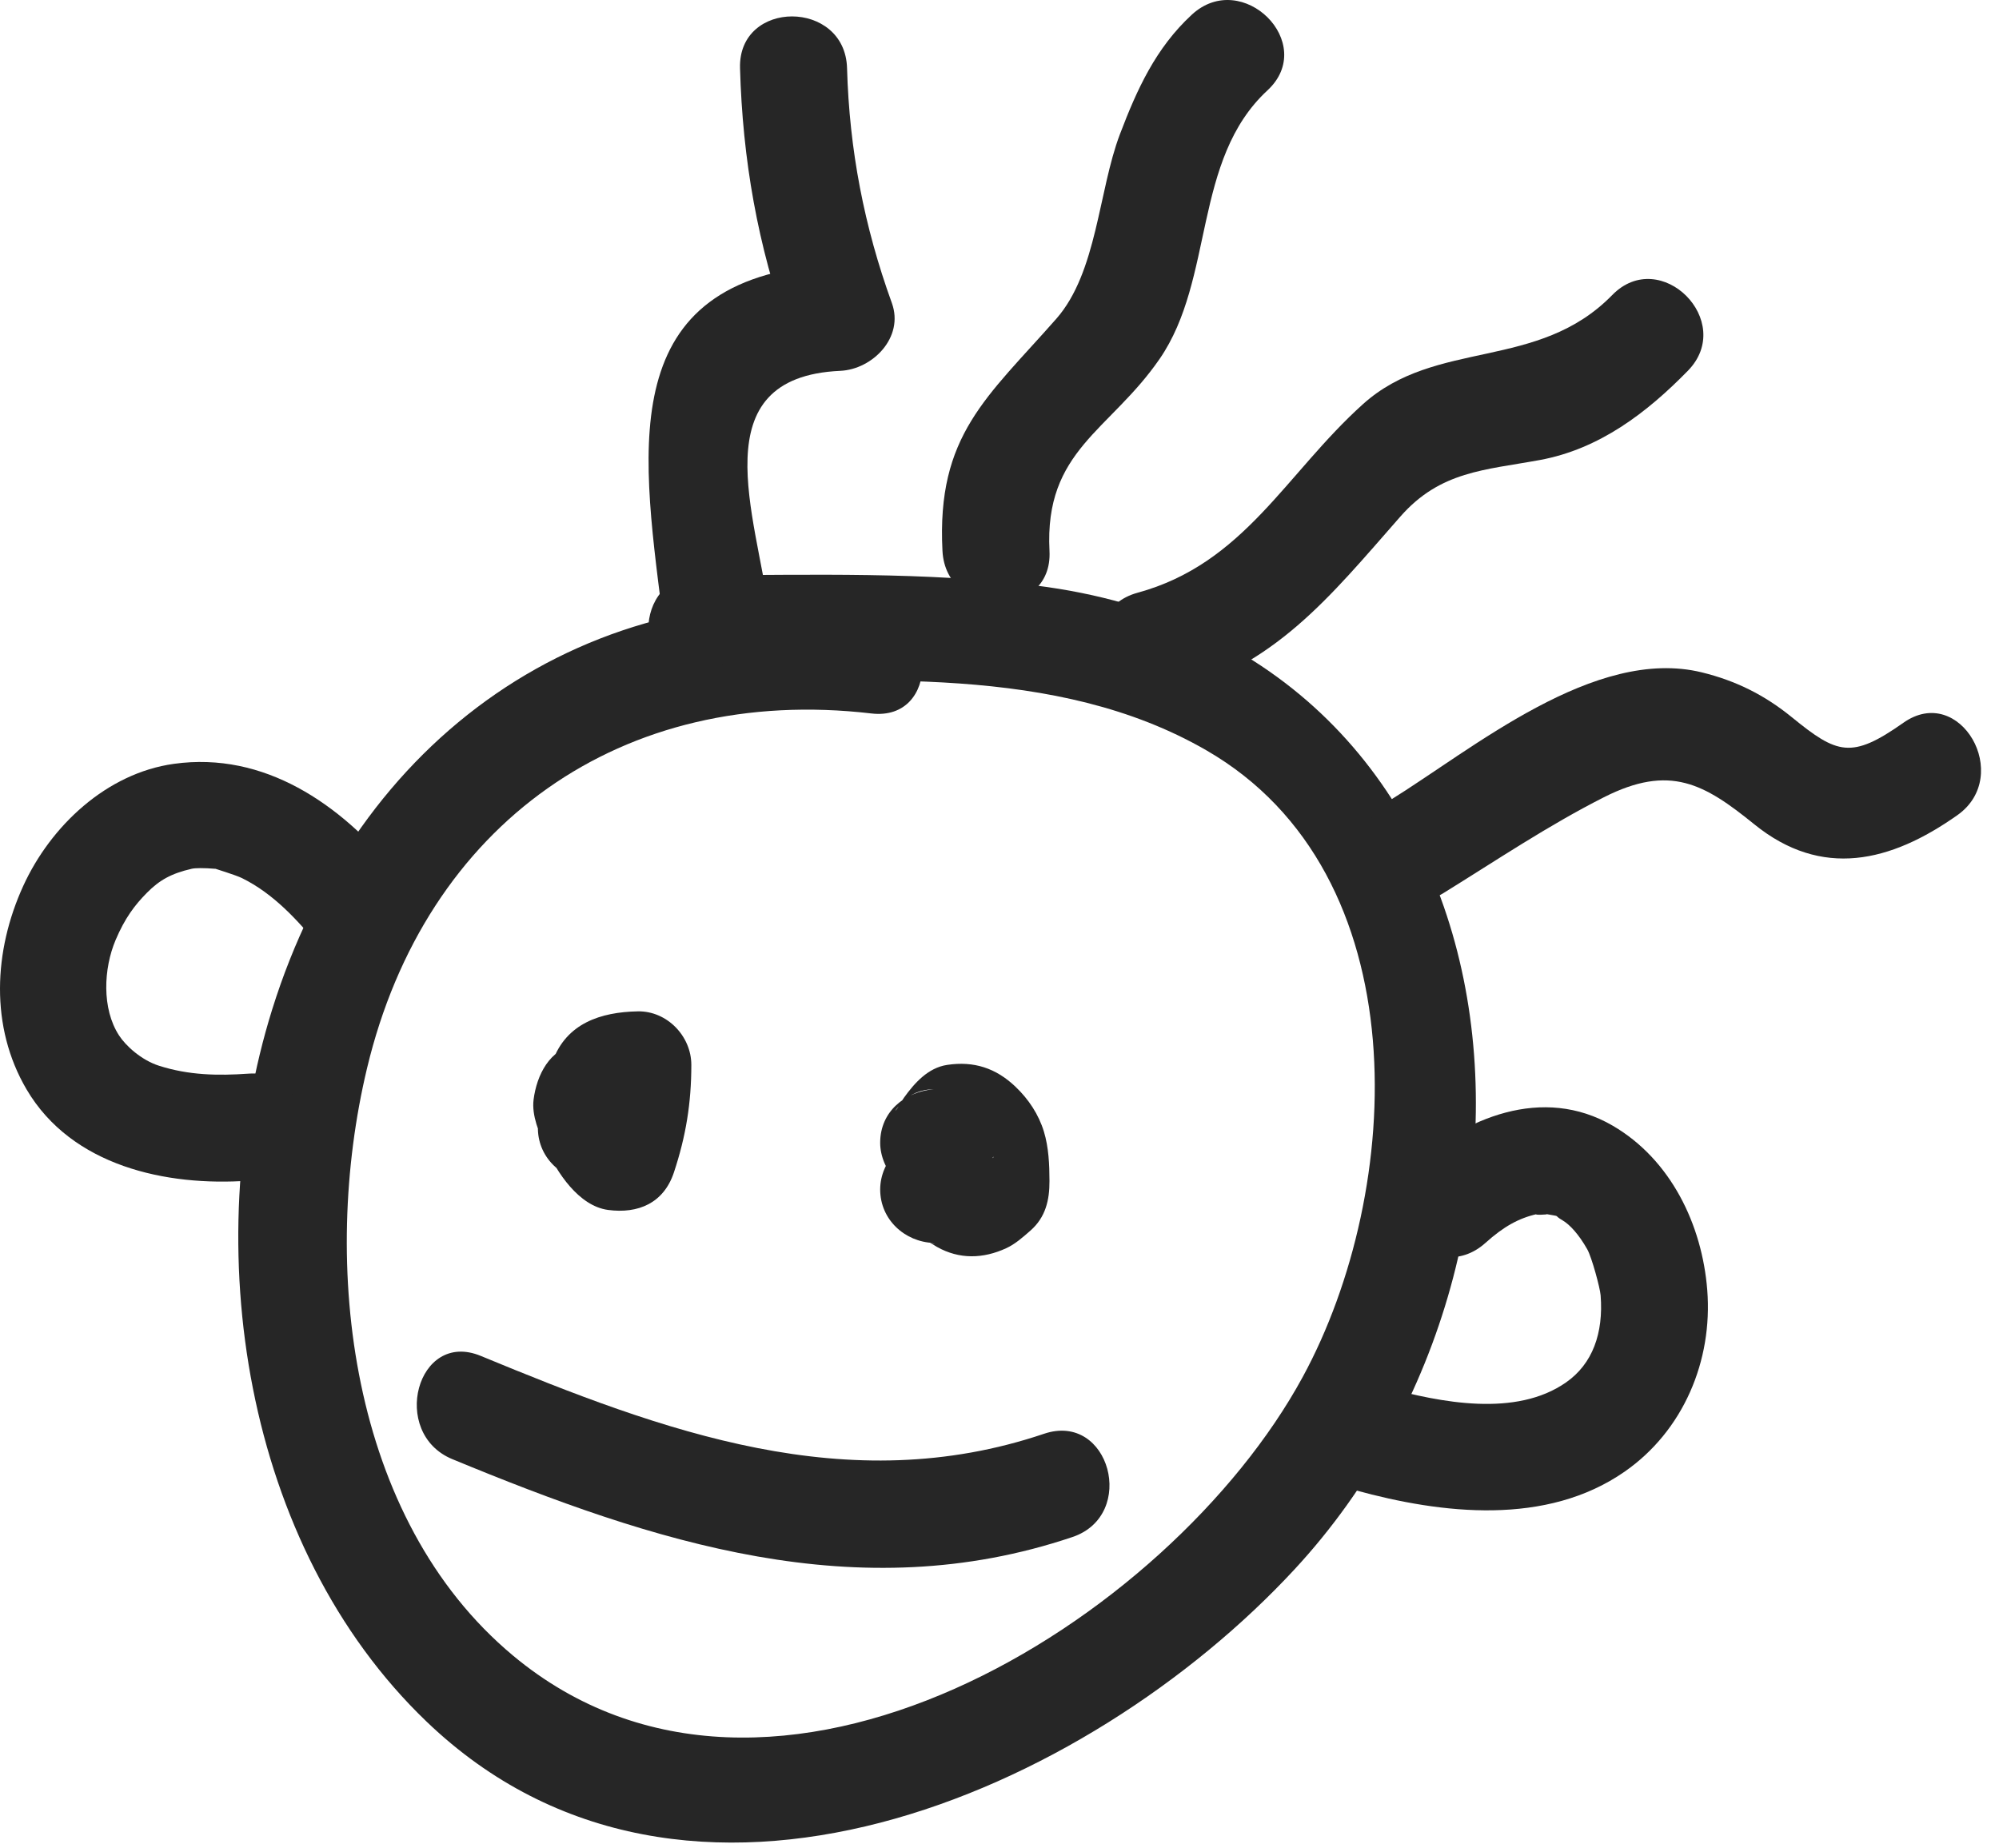
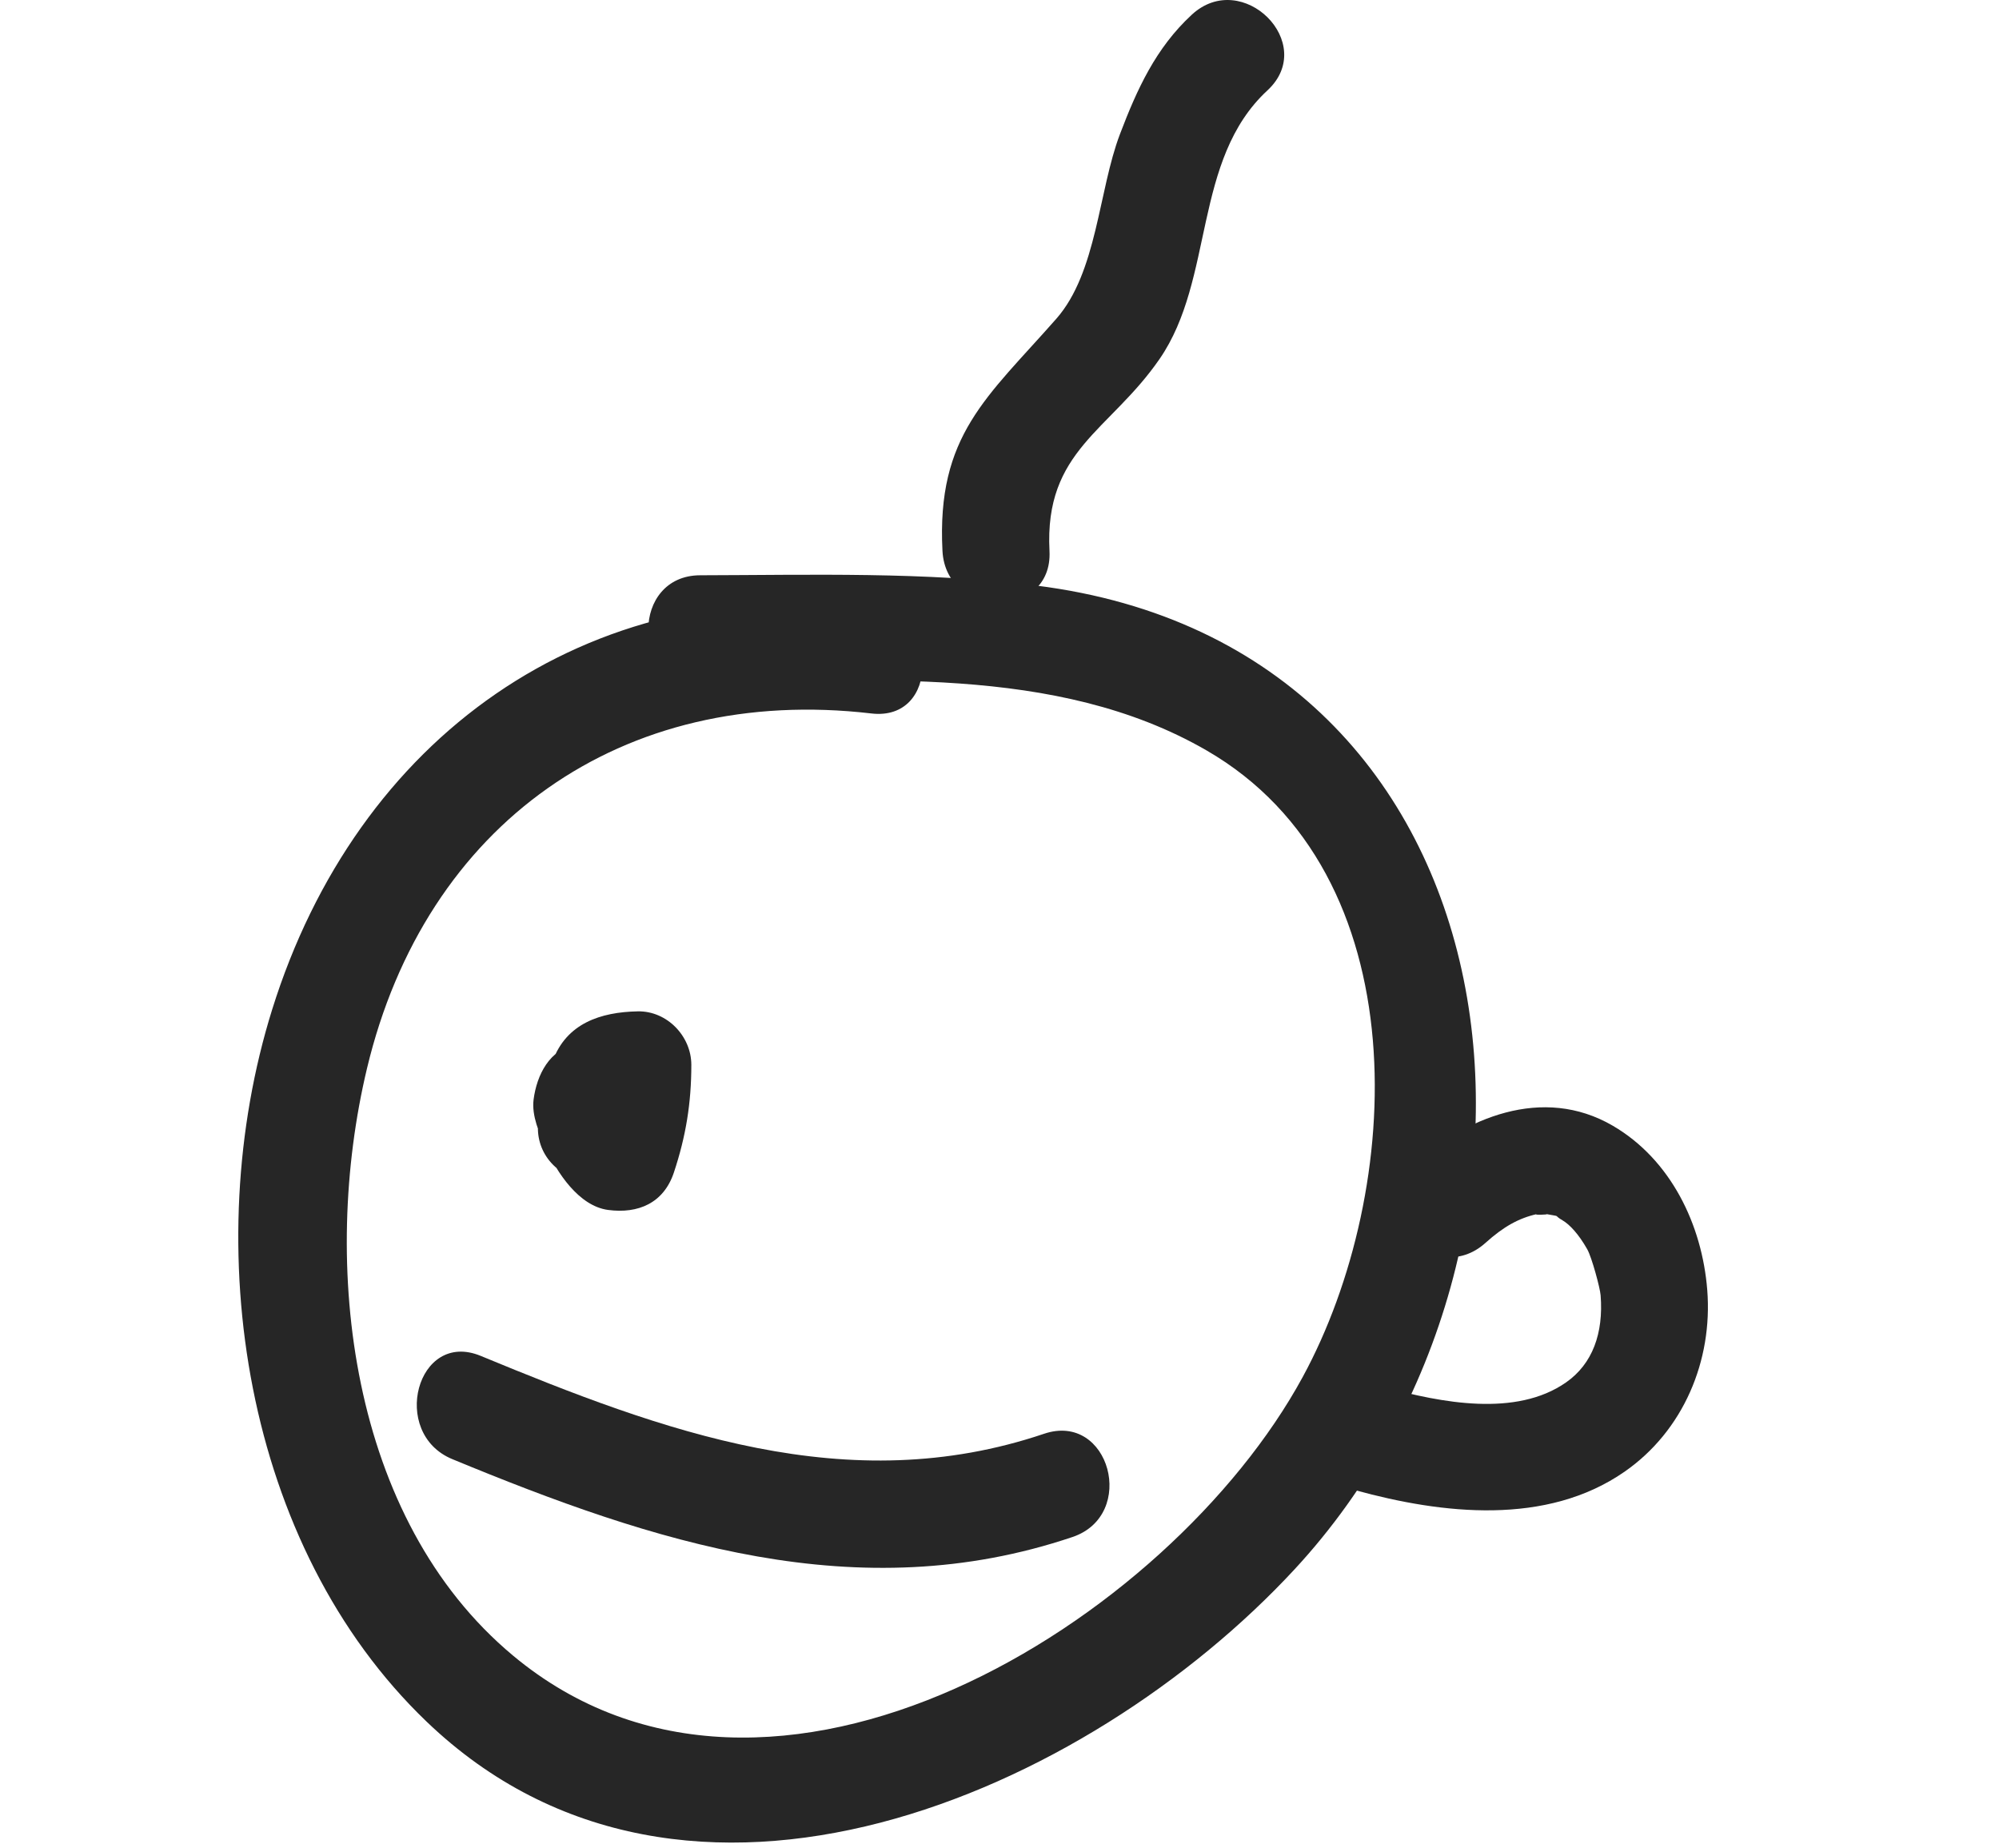
<svg xmlns="http://www.w3.org/2000/svg" width="106" height="98" viewBox="0 0 106 98" fill="none">
  <path d="M37.124 36.178C46.009 36.156 55.966 35.167 63.965 39.781C75.311 46.325 74.465 63.113 69.076 73.016C62.03 85.971 40.89 99.206 27.195 87.777C18.504 80.523 16.982 67.021 19.461 56.648C22.558 43.682 32.992 36.283 46.208 37.83C49.839 38.255 49.798 32.575 46.208 32.155C30.996 30.374 18.916 39.164 14.431 53.53C10.516 66.07 12.896 81.961 22.619 91.284C36.376 104.479 57.66 95.082 68.653 83.203C84.567 66.007 81.191 34.323 54.934 31.047C49.022 30.309 43.07 30.489 37.124 30.503C33.465 30.512 33.464 36.188 37.124 36.178Z" fill="#262626" />
-   <path d="M33.35 61.772C34.289 60.745 34.769 59.621 34.824 58.229C34.835 57.941 34.797 57.653 34.804 57.365C34.777 58.343 34.176 58.987 33.303 59.348C33.58 59.28 33.544 59.273 33.198 59.325C33.406 59.308 33.613 59.299 33.822 59.3C32.876 58.355 31.929 57.408 30.984 56.463C30.984 56.873 30.983 57.282 30.977 57.692C30.974 57.902 30.845 59.095 30.982 58.186C30.856 59.032 30.529 59.855 30.259 60.662C31.423 60.002 32.587 59.341 33.75 58.681C33.49 58.639 33.618 58.699 34.138 58.861C34.526 59.181 34.61 59.234 34.39 59.021C34.203 58.802 34.24 58.855 34.504 59.181C34.388 59.023 34.289 58.854 34.189 58.685C34.123 58.571 34.06 58.453 34.001 58.334C33.69 57.733 34.21 58.914 33.993 58.323C33.958 58.222 33.928 58.119 33.902 58.014C34.017 58.441 34.047 59.08 33.654 59.594C33.315 59.935 32.976 60.274 32.635 60.612C32.457 60.692 32.278 60.771 32.099 60.851C33.629 60.611 34.455 58.72 34.08 57.359C33.635 55.743 32.117 55.141 30.589 55.378C29.141 55.603 28.461 57.014 28.295 58.297C28.184 59.157 28.597 60.085 28.937 60.846C29.521 62.155 30.685 63.944 32.24 64.154C33.842 64.369 35.193 63.791 35.733 62.172C36.371 60.253 36.659 58.488 36.659 56.463C36.659 54.937 35.367 53.597 33.822 53.625C31.85 53.661 30.028 54.262 29.306 56.265C29.118 56.788 29.114 57.37 29.142 57.919C29.154 58.162 29.048 58.84 29.198 57.965C29.116 58.249 29.149 58.195 29.295 57.806C29.14 58.054 29.154 58.039 29.338 57.76C28.295 58.901 28.208 60.643 29.338 61.772C30.394 62.829 32.307 62.915 33.35 61.772Z" fill="#262626" />
-   <path d="M49.511 63.429C50.867 63.309 51.649 62.745 52.439 61.697C52.55 61.551 52.638 61.383 52.734 61.224C52.855 61.026 53.12 60.713 52.503 61.495C52.671 61.282 52.947 61.232 52.18 61.72C52.003 61.796 51.827 61.872 51.651 61.948C50.385 61.836 50.001 61.845 50.501 61.978C50.346 61.916 50.192 61.855 50.038 61.794C50.263 61.944 50.199 61.892 49.84 61.637C49.991 61.767 50.381 62.257 49.843 61.554C49.931 61.669 49.998 61.797 50.062 61.925C49.692 61.199 49.897 61.538 49.959 61.788C50.099 62.348 49.891 61.05 49.946 61.662C49.987 62.128 49.976 62.601 49.976 63.069C50.253 62.401 50.531 61.731 50.808 61.063C50.675 61.19 50.081 61.609 50.746 61.151C50.701 61.176 50.657 61.203 50.614 61.227C50.914 61.049 51.239 60.962 51.59 60.965C51.776 60.99 51.962 61.016 52.149 61.041C51.886 60.957 52.019 61.015 52.549 61.215C52.452 61.166 52.359 61.104 52.267 61.047C51.413 60.52 50.511 60.268 49.511 60.231C47.965 60.174 46.673 61.566 46.673 63.069C46.673 64.66 47.966 65.849 49.511 65.906C49.834 65.923 49.747 65.907 49.251 65.859C49.49 65.905 49.89 66.155 49.087 65.765C49.295 65.865 49.485 66.001 49.684 66.115C50.876 66.785 52.133 66.746 53.354 66.185C53.837 65.963 54.247 65.595 54.645 65.246C55.444 64.542 55.654 63.636 55.65 62.619C55.648 61.748 55.609 60.838 55.355 60.001C55.076 59.087 54.541 58.282 53.852 57.625C52.814 56.632 51.638 56.25 50.224 56.464C49.211 56.617 48.494 57.424 47.935 58.202C47.826 58.355 47.737 58.525 47.638 58.685C47.508 58.898 47.248 59.13 47.879 58.39C47.859 58.408 47.841 58.427 47.823 58.446C48.276 57.996 48.838 57.766 49.511 57.754C47.972 57.891 46.673 58.943 46.673 60.592C46.673 62.035 47.968 63.566 49.511 63.429Z" fill="#262626" />
+   <path d="M33.35 61.772C34.289 60.745 34.769 59.621 34.824 58.229C34.835 57.941 34.797 57.653 34.804 57.365C34.777 58.343 34.176 58.987 33.303 59.348C33.58 59.28 33.544 59.273 33.198 59.325C33.406 59.308 33.613 59.299 33.822 59.3C32.876 58.355 31.929 57.408 30.984 56.463C30.984 56.873 30.983 57.282 30.977 57.692C30.974 57.902 30.845 59.095 30.982 58.186C30.856 59.032 30.529 59.855 30.259 60.662C31.423 60.002 32.587 59.341 33.75 58.681C33.49 58.639 33.618 58.699 34.138 58.861C34.526 59.181 34.61 59.234 34.39 59.021C34.203 58.802 34.24 58.855 34.504 59.181C34.388 59.023 34.289 58.854 34.189 58.685C34.123 58.571 34.06 58.453 34.001 58.334C33.69 57.733 34.21 58.914 33.993 58.323C33.958 58.222 33.928 58.119 33.902 58.014C33.315 59.935 32.976 60.274 32.635 60.612C32.457 60.692 32.278 60.771 32.099 60.851C33.629 60.611 34.455 58.72 34.08 57.359C33.635 55.743 32.117 55.141 30.589 55.378C29.141 55.603 28.461 57.014 28.295 58.297C28.184 59.157 28.597 60.085 28.937 60.846C29.521 62.155 30.685 63.944 32.24 64.154C33.842 64.369 35.193 63.791 35.733 62.172C36.371 60.253 36.659 58.488 36.659 56.463C36.659 54.937 35.367 53.597 33.822 53.625C31.85 53.661 30.028 54.262 29.306 56.265C29.118 56.788 29.114 57.37 29.142 57.919C29.154 58.162 29.048 58.84 29.198 57.965C29.116 58.249 29.149 58.195 29.295 57.806C29.14 58.054 29.154 58.039 29.338 57.76C28.295 58.901 28.208 60.643 29.338 61.772C30.394 62.829 32.307 62.915 33.35 61.772Z" fill="#262626" />
  <path d="M23.983 77.367C34.649 81.776 45.479 85.34 56.873 81.496C60.32 80.33 58.841 74.848 55.362 76.023C44.95 79.538 35.169 75.895 25.493 71.894C22.11 70.495 20.651 75.989 23.983 77.367Z" fill="#262626" />
-   <path d="M40.788 32.515C40.137 27.383 37.121 19.998 44.556 19.663C46.273 19.586 47.95 17.887 47.293 16.07C45.82 12.004 45.038 7.943 44.916 3.614C44.814 -0.039 39.139 -0.049 39.241 3.614C39.375 8.439 40.175 13.035 41.82 17.58C42.732 16.383 43.644 15.185 44.556 13.988C32.651 14.525 33.955 23.384 35.113 32.515C35.566 36.096 41.247 36.14 40.788 32.515Z" fill="#262626" />
  <path d="M55.651 29.212C55.374 23.872 58.848 22.863 61.489 19.033C64.412 14.793 63.228 8.475 67.207 4.794C69.9 2.304 65.876 -1.699 63.195 0.781C61.29 2.541 60.296 4.723 59.387 7.113C58.248 10.107 58.177 14.44 56.014 16.9C52.347 21.072 49.657 23.066 49.976 29.212C50.166 32.853 55.841 32.871 55.651 29.212Z" fill="#262626" />
-   <path d="M61.827 36.904C67.627 35.318 70.446 31.728 74.258 27.388C76.376 24.976 78.732 24.929 81.65 24.392C84.805 23.812 87.323 21.889 89.504 19.657C92.061 17.04 88.051 13.024 85.49 15.645C81.548 19.68 76.15 17.948 72.278 21.425C68.175 25.111 65.985 29.883 60.317 31.43C56.791 32.395 58.29 37.869 61.827 36.904Z" fill="#262626" />
-   <path d="M76.543 47.353C79.358 45.612 82.088 43.773 85.045 42.275C88.558 40.495 90.381 41.567 93.026 43.708C96.602 46.605 100.251 45.723 103.792 43.223C106.757 41.131 103.926 36.206 100.929 38.324C98.167 40.272 97.416 39.984 95.015 38.029C93.573 36.854 92.045 36.092 90.241 35.651C84.563 34.262 78.11 39.711 73.678 42.451C70.572 44.372 73.421 49.283 76.543 47.353Z" fill="#262626" />
-   <path d="M20.964 46.199C18.043 42.633 14.012 39.833 9.221 40.501C5.653 40.998 2.686 43.79 1.23 46.98C-0.335 50.406 -0.545 54.442 1.411 57.767C3.802 61.827 8.808 62.913 13.176 62.603C16.806 62.347 16.831 56.67 13.176 56.928C11.542 57.044 10.005 57.011 8.438 56.511C7.488 56.21 6.661 55.442 6.312 54.901C5.39 53.481 5.49 51.355 6.13 49.843C6.618 48.692 7.135 48 7.792 47.337C8.451 46.671 9.077 46.314 10.17 46.064C10.346 46.023 10.8 46.014 11.44 46.068C11.406 46.065 12.503 46.397 12.832 46.56C14.505 47.385 15.786 48.79 16.951 50.211C19.273 53.044 23.262 49.004 20.964 46.199Z" fill="#262626" />
  <path d="M78.769 65.902C79.721 65.044 80.536 64.588 81.507 64.372C81.225 64.435 82.162 64.404 82.004 64.375C82.855 64.534 82.306 64.386 82.865 64.712C83.231 64.925 83.715 65.441 84.167 66.241C84.409 66.671 84.845 68.29 84.875 68.678C85.034 70.693 84.445 72.324 83.037 73.303C80.389 75.148 76.434 74.384 73.387 73.545C69.853 72.572 68.355 78.048 71.878 79.018C76.469 80.281 82.006 80.917 86.152 78.029C89.264 75.863 90.824 72.148 90.53 68.403C90.258 64.941 88.598 61.485 85.523 59.691C81.808 57.525 77.674 59.258 74.755 61.888C72.031 64.342 76.058 68.344 78.769 65.902Z" fill="#262626" />
</svg>